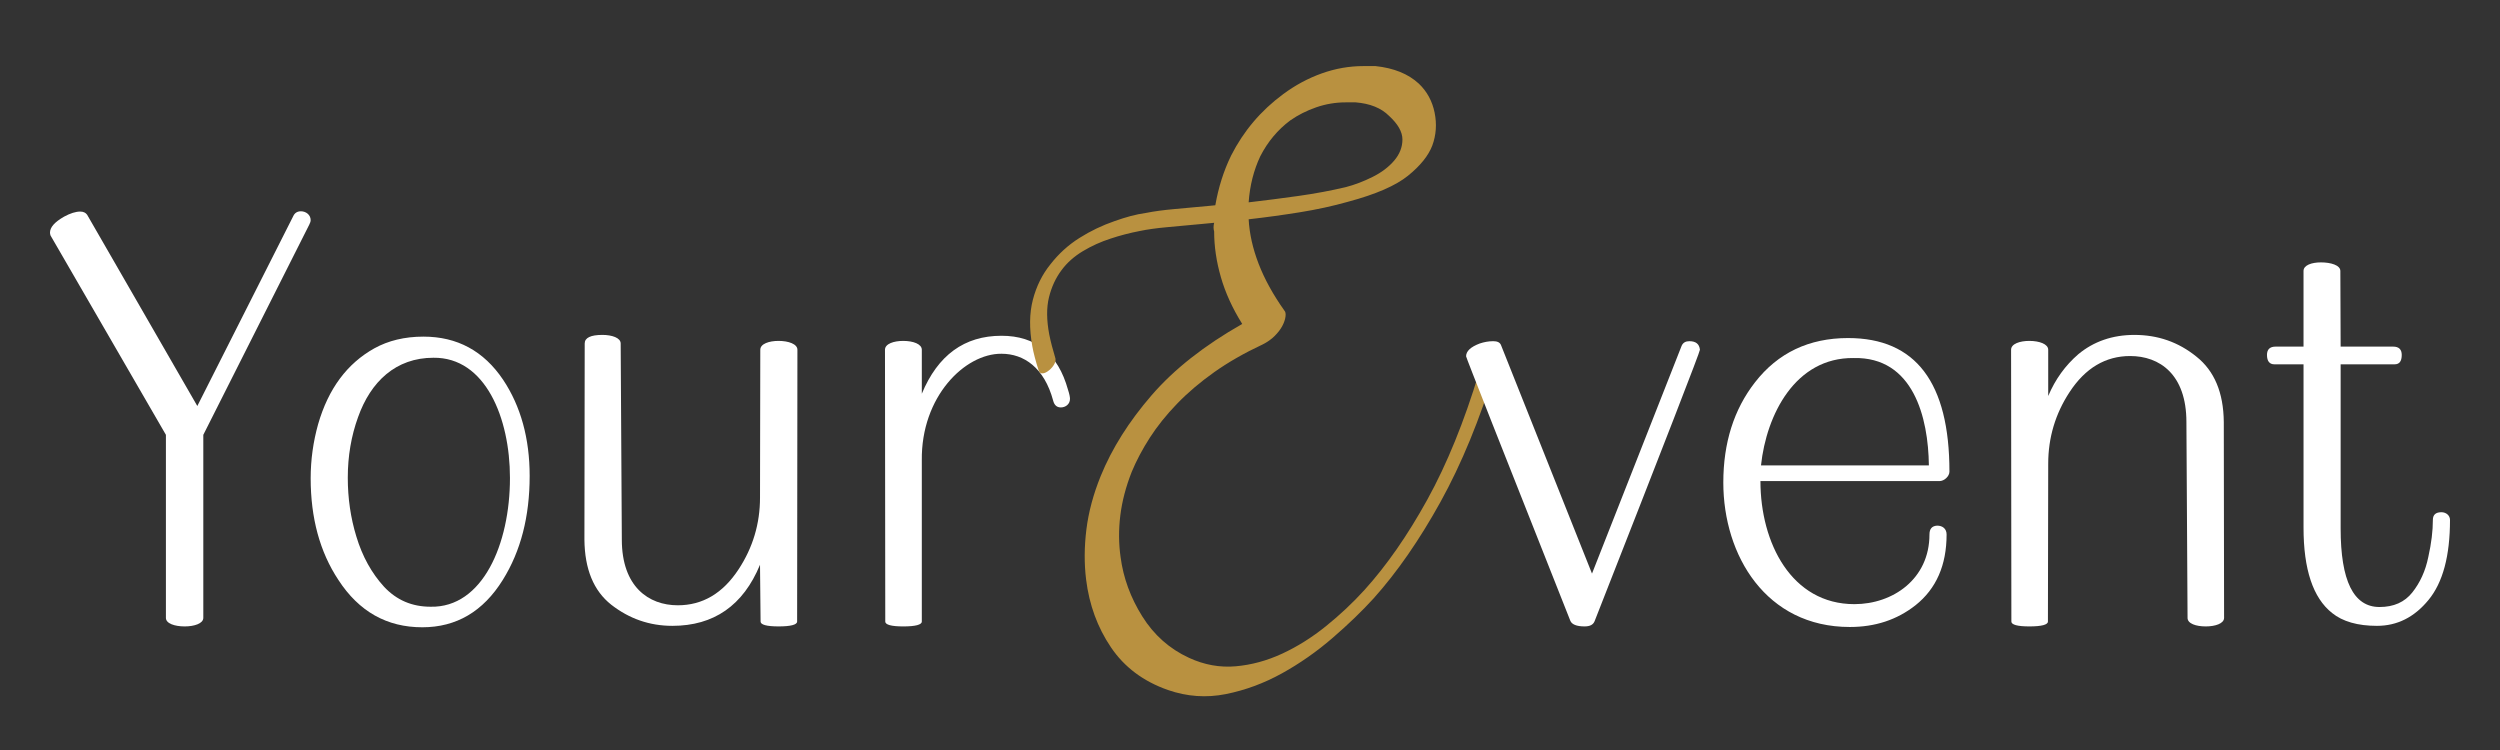
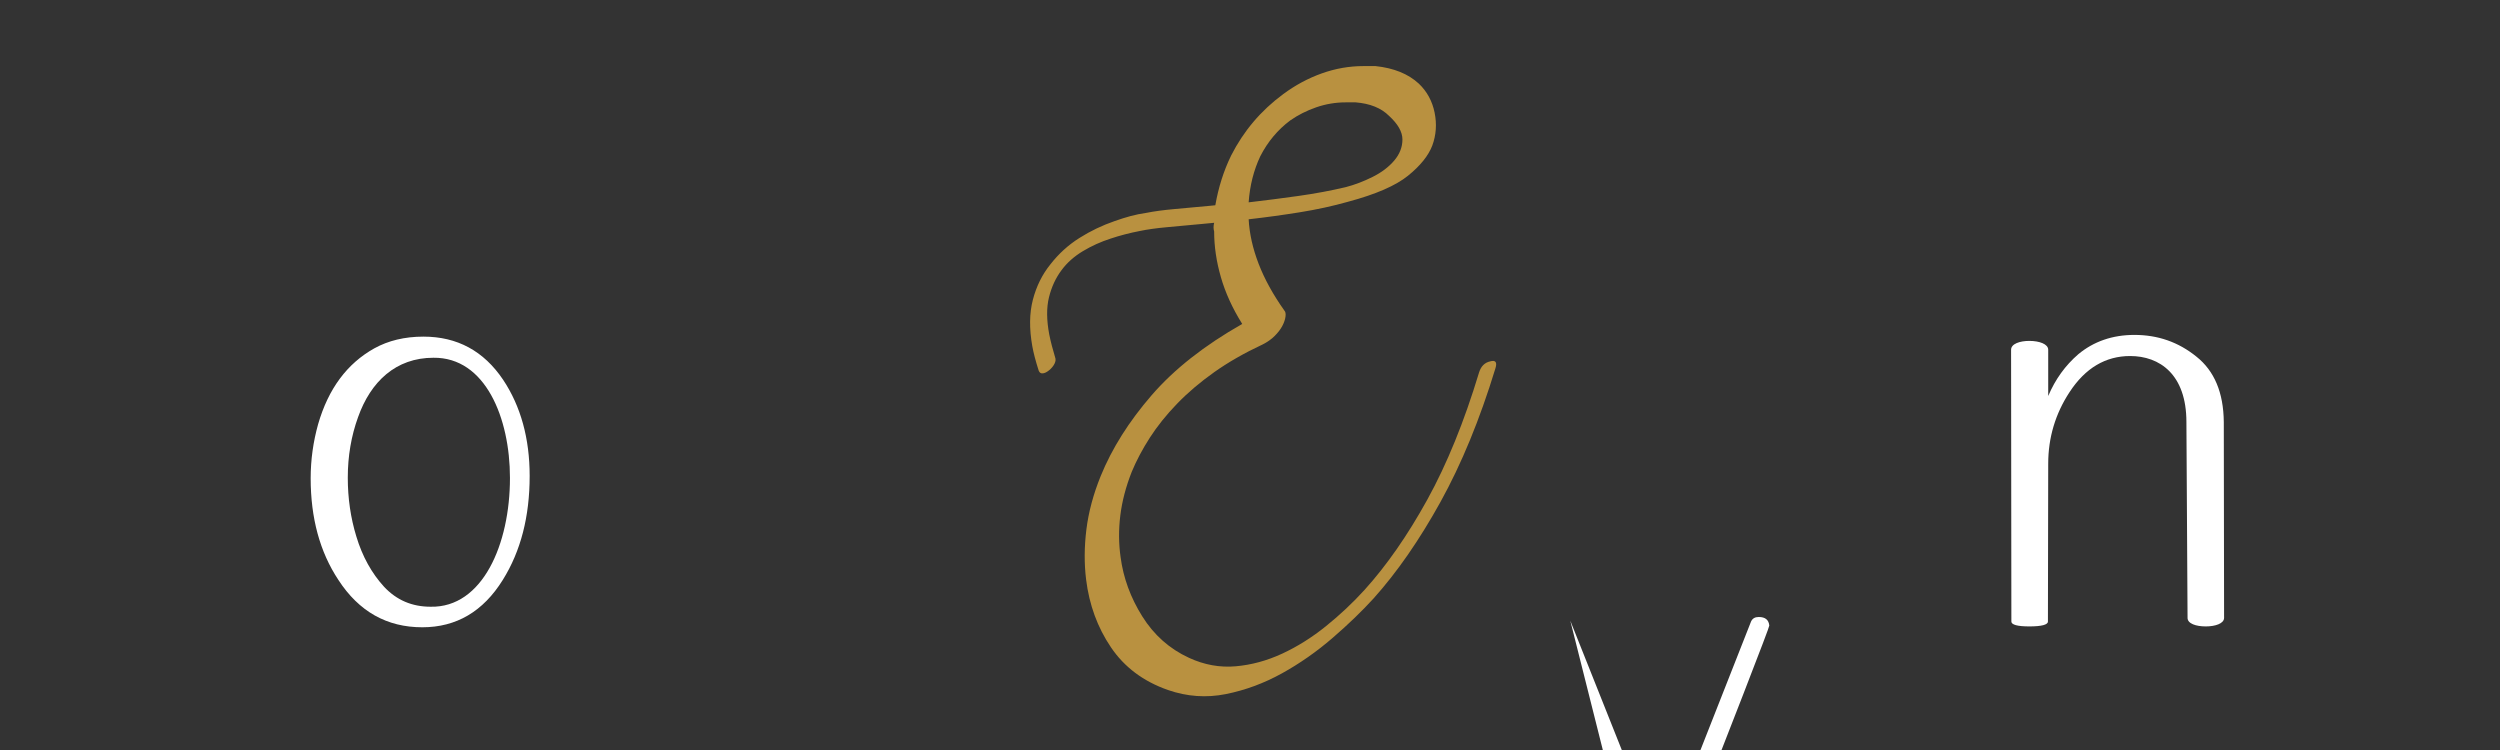
<svg xmlns="http://www.w3.org/2000/svg" id="Livello_1" version="1.1" viewBox="0 0 400 120">
  <rect x="0" y="0" width="400" height="120" fill="#333333" stroke="none" />
  <defs>
    <style>
      .st0 {
        fill: #fff;
      }

      .st1 {
        fill: #b99140;
      }
    </style>
  </defs>
-   <path class="st0" d="M26.546,98.856v-29.282l-18.456-31.886c-.045-.137-.091-.32-.091-.457,0-.868.731-1.69,2.238-2.558,1.005-.548,1.873-.822,2.604-.822.503,0,.868.183,1.096.503l17.634,30.607,15.349-30.379c.228-.503.639-.777,1.233-.777.777,0,1.553.548,1.553,1.416,0,.228-.091.457-.228.731l-16.948,33.622v29.282c0,.914-1.462,1.37-2.969,1.37-1.599,0-3.016-.457-3.016-1.37Z" />
  <path class="st0" d="M54.138,92.781c-2.969-4.477-4.431-9.913-4.431-16.263,0-2.969.411-5.847,1.188-8.634,1.645-5.71,4.66-9.73,9-12.151,2.238-1.233,4.842-1.873,7.857-1.873,5.39,0,9.639,2.284,12.745,6.898,2.832,4.248,4.249,9.411,4.249,15.395,0,6.487-1.417,12.014-4.295,16.628-3.152,5.071-7.446,7.583-12.882,7.583-5.665,0-10.142-2.513-13.431-7.583ZM81.594,76.472c0-9.593-3.929-19.324-12.243-19.232-6.03,0-10.05,3.837-12.06,9.502-1.096,3.015-1.645,6.258-1.645,9.685,0,3.289.457,6.441,1.37,9.411.959,3.198,2.467,5.893,4.431,8.04,2.01,2.147,4.478,3.198,7.447,3.198,8.314.183,12.7-10.004,12.7-20.603Z" />
-   <path class="st0" d="M121.693,99.45l-.091-9.091c-2.696,6.533-7.401,9.776-14.025,9.776-3.655,0-6.898-1.142-9.776-3.38-2.832-2.238-4.249-5.71-4.294-10.416l.045-31.384c0-.914.96-1.37,2.833-1.37,1.507,0,2.924.457,2.924,1.37l.183,31.384c0,7.538,4.293,10.507,8.954,10.507,3.974,0,7.217-1.919,9.73-5.756,2.284-3.472,3.427-7.309,3.427-11.466l.045-23.663c0-.959,1.417-1.416,2.924-1.416,1.599,0,3.015.503,3.015,1.416l-.046,43.489c0,.503-1.004.777-2.969.777-1.919,0-2.878-.274-2.878-.777Z" />
-   <path class="st0" d="M141.643,99.45l-.046-43.489c0-.959,1.417-1.416,2.924-1.416,1.599,0,2.97.503,2.97,1.416v7.035c2.558-6.167,6.807-9.273,12.745-9.273,5.482,0,9.046,2.878,10.644,8.634.229.685.319,1.188.319,1.462,0,.868-.731,1.37-1.462,1.37-.639,0-1.05-.365-1.233-1.096-1.416-5.253-4.66-7.492-8.269-7.492-5.847-.046-12.882,6.852-12.745,17.085v25.765c0,.503-1.005.777-2.97.777-1.918,0-2.878-.274-2.878-.777Z" />
  <path class="st1" d="M238.424,57.822c.872-.249,1.153.126.841,1.122-2.495,8.172-5.426,15.297-8.794,21.378-3.368,6.081-6.923,11.211-10.666,15.39-1.871,2.058-4.069,4.178-6.596,6.362-2.526,2.182-5.224,4.07-8.092,5.66-2.87,1.59-5.863,2.697-8.981,3.321-3.119.623-6.207.405-9.262-.655-3.929-1.373-6.97-3.649-9.122-6.83s-3.478-6.799-3.976-10.853c-.312-2.558-.296-5.224.047-7.999.342-2.775,1.106-5.628,2.293-8.561,1.808-4.428,4.521-8.731,8.139-12.911,3.617-4.178,8.451-7.983,14.502-11.414-1.56-2.494-2.699-4.989-3.415-7.485-.718-2.494-1.076-4.926-1.076-7.297-.126-.436-.126-.904,0-1.403l-1.965.187c-1.997.187-3.852.36-5.567.515-1.716.156-3.166.36-4.35.608-1.623.313-3.181.718-4.678,1.216-1.559.5-3.04,1.17-4.444,2.012s-2.542,1.856-3.415,3.041c-.935,1.248-1.606,2.698-2.012,4.35-.406,1.653-.39,3.634.047,5.941.124.624.265,1.232.422,1.824.154.593.327,1.202.514,1.825.124.313.094.655-.094,1.029-.187.374-.468.717-.842,1.029-.374.313-.718.484-1.029.515-.313.032-.531-.108-.655-.421-.5-1.558-.842-2.868-1.03-3.929-.498-2.807-.468-5.286.094-7.438.561-2.152,1.497-4.038,2.807-5.66,1.31-1.684,2.854-3.088,4.631-4.21,1.777-1.123,3.663-2.026,5.66-2.713.873-.311,1.715-.576,2.526-.795.81-.218,1.652-.389,2.526-.514,1.247-.248,2.744-.452,4.491-.608,1.746-.155,3.617-.327,5.614-.515l.935-.093c.499-2.868,1.341-5.52,2.526-7.953,1.995-3.929,4.772-7.204,8.327-9.824,1.932-1.434,3.991-2.541,6.174-3.321,2.183-.779,4.397-1.17,6.643-1.17h1.965c2.931.313,5.239,1.248,6.923,2.807,1.31,1.248,2.152,2.792,2.526,4.631.375,1.841.249,3.602-.374,5.286-.624,1.623-1.918,3.228-3.883,4.818s-5.162,2.979-9.589,4.163c-2.433.687-5.006,1.248-7.718,1.684-2.713.437-5.443.812-8.187,1.123.124,2.308.655,4.678,1.591,7.11.935,2.432,2.306,4.928,4.116,7.485.187.187.249.514.187.982-.063.468-.234.968-.514,1.497-.281.531-.687,1.061-1.216,1.59-.531.531-1.169.982-1.918,1.357-2.933,1.373-5.52,2.853-7.765,4.444-2.246,1.591-4.227,3.275-5.941,5.052-1.717,1.777-3.166,3.587-4.351,5.426-1.185,1.84-2.151,3.665-2.9,5.473-.936,2.371-1.544,4.694-1.824,6.97-.281,2.276-.266,4.505.047,6.689.435,3.305,1.59,6.455,3.461,9.449s4.366,5.207,7.485,6.643c2.432,1.122,4.911,1.574,7.437,1.357,2.526-.22,5.006-.889,7.438-2.012,2.432-1.123,4.772-2.589,7.017-4.397,2.246-1.81,4.304-3.742,6.175-5.8,3.555-3.929,6.907-8.748,10.057-14.454,3.149-5.707,5.909-12.49,8.28-20.349.312-.997.904-1.59,1.778-1.777ZM201.655,24.984c-1.061,2.245-1.684,4.71-1.871,7.391,2.681-.311,5.348-.655,7.999-1.029,2.65-.374,5.16-.842,7.531-1.403,1.434-.374,2.868-.92,4.304-1.637,1.433-.716,2.587-1.59,3.461-2.62.873-1.029,1.31-2.152,1.31-3.368s-.718-2.479-2.151-3.789c-1.248-1.247-3.027-1.965-5.333-2.152h-1.591c-1.622,0-3.197.266-4.724.795-1.529.531-2.917,1.232-4.164,2.105-1.997,1.497-3.587,3.4-4.772,5.707Z" />
-   <path class="st0" d="M251.248,99.313c-11.1-28.003-16.674-42.119-16.674-42.302,0-.822.731-1.508,2.193-2.056.686-.228,1.417-.365,2.147-.365.64,0,1.051.183,1.234.594l14.572,36.591,14.344-36.454c.228-.503.64-.731,1.234-.731,1.05,0,1.598.457,1.69,1.37.045.228-5.573,14.71-16.856,43.444-.229.548-.731.822-1.599.822-1.279,0-2.055-.32-2.284-.914Z" />
-   <path class="st0" d="M275.73,77.203c0-6.35,1.691-11.695,5.071-16.034,3.655-4.705,8.634-7.081,14.892-7.081,10.827,0,16.217,7.126,16.217,21.379,0,.731-.822,1.508-1.598,1.508h-28.642c0,9.913,4.979,19.689,15.029,19.689,6.167,0,12.015-4.02,12.015-11.146,0-.914.411-1.37,1.233-1.416.868,0,1.508.503,1.508,1.416,0,4.888-1.645,8.68-4.98,11.329-2.97,2.33-6.442,3.472-10.507,3.472-13.385,0-20.238-11.421-20.238-23.115ZM308.621,74.462c-.091-7.629-2.466-17.405-12.06-17.177-9.319-.091-13.933,9.045-14.801,17.177h26.861Z" />
+   <path class="st0" d="M251.248,99.313l14.572,36.591,14.344-36.454c.228-.503.64-.731,1.234-.731,1.05,0,1.598.457,1.69,1.37.045.228-5.573,14.71-16.856,43.444-.229.548-.731.822-1.599.822-1.279,0-2.055-.32-2.284-.914Z" />
  <path class="st0" d="M350.009,98.856l-.183-31.338c0-7.629-4.295-10.553-9-10.553-3.929,0-7.172,1.919-9.685,5.756-2.284,3.472-3.426,7.309-3.426,11.466l-.046,25.262c0,.503-1.005.777-2.97.777-1.918,0-2.878-.274-2.878-.777l-.046-43.489c0-.959,1.417-1.416,2.924-1.416,1.599,0,3.016.503,3.016,1.416v7.401c1.142-2.695,2.741-4.888,4.796-6.67,2.467-2.056,5.482-3.106,8.999-3.106,3.747,0,7.036,1.142,9.913,3.472,2.878,2.284,4.339,5.756,4.385,10.461l.046,31.338c0,.914-1.417,1.37-2.924,1.37-1.599,0-2.924-.457-2.924-1.37Z" />
-   <path class="st0" d="M373.133,98.08c-3.06-2.421-4.568-6.989-4.568-13.659v-26.13h-4.66c-.776,0-1.188-.503-1.188-1.508,0-.868.457-1.325,1.37-1.325h4.477v-12.106c0-.914,1.279-1.37,2.787-1.37,1.598,0,3.106.457,3.106,1.37l.045,12.106h8.406c.914,0,1.37.457,1.37,1.325,0,1.005-.365,1.508-1.142,1.508h-8.634v26.267c0,8.36,2.055,12.563,6.213,12.563,2.284,0,4.02-.777,5.254-2.33,1.233-1.553,2.101-3.426,2.558-5.665.502-2.238.731-4.203.731-5.939,0-.822.456-1.233,1.37-1.233.731,0,1.371.503,1.371,1.233,0,5.756-1.142,10.004-3.427,12.791s-5.025,4.157-8.268,4.157c-3.061,0-5.482-.685-7.172-2.056Z" />
</svg>